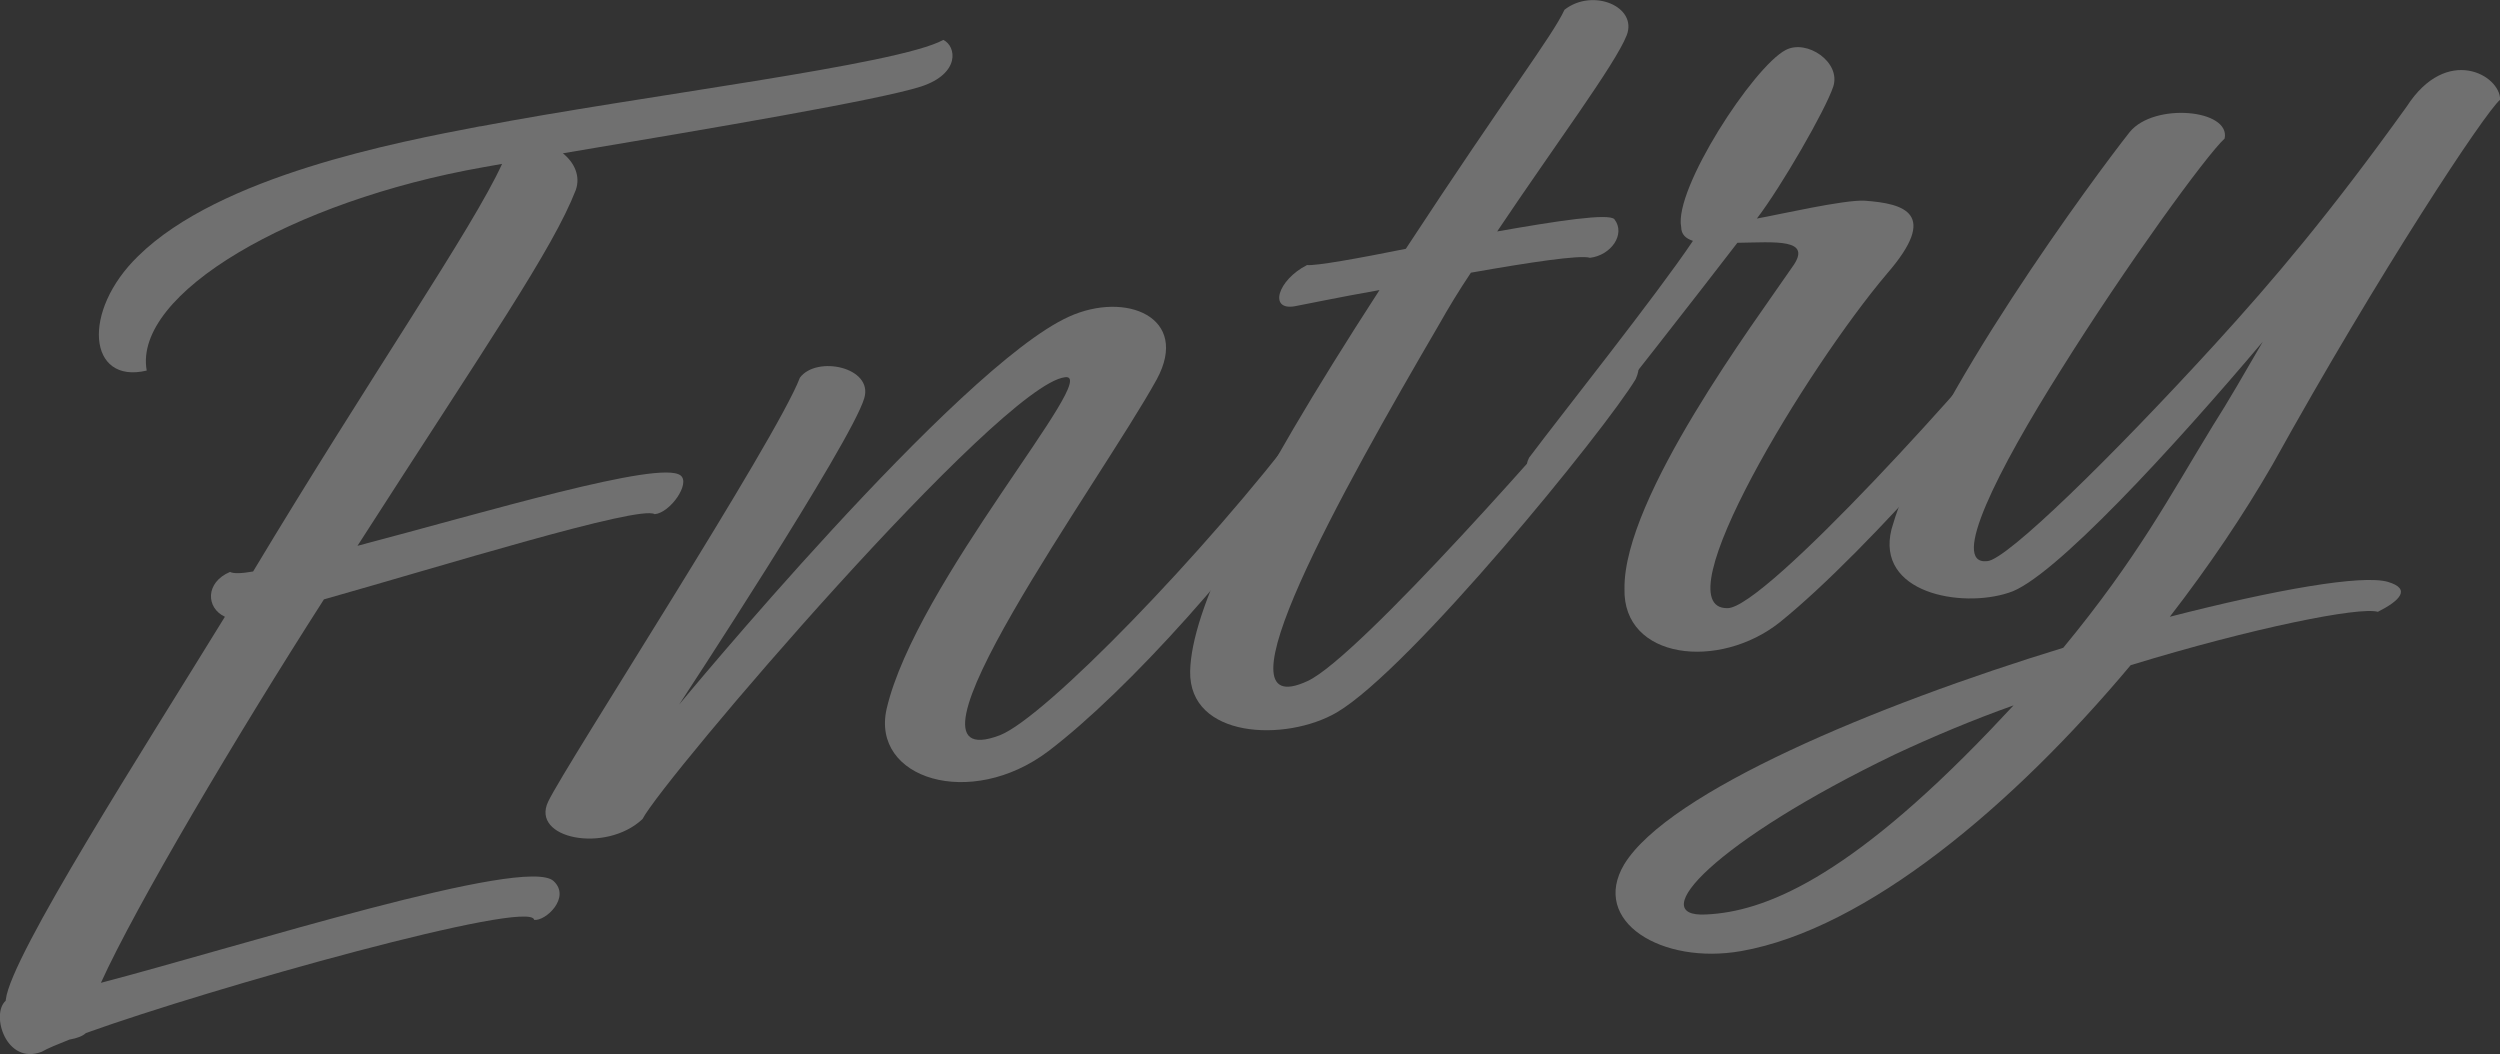
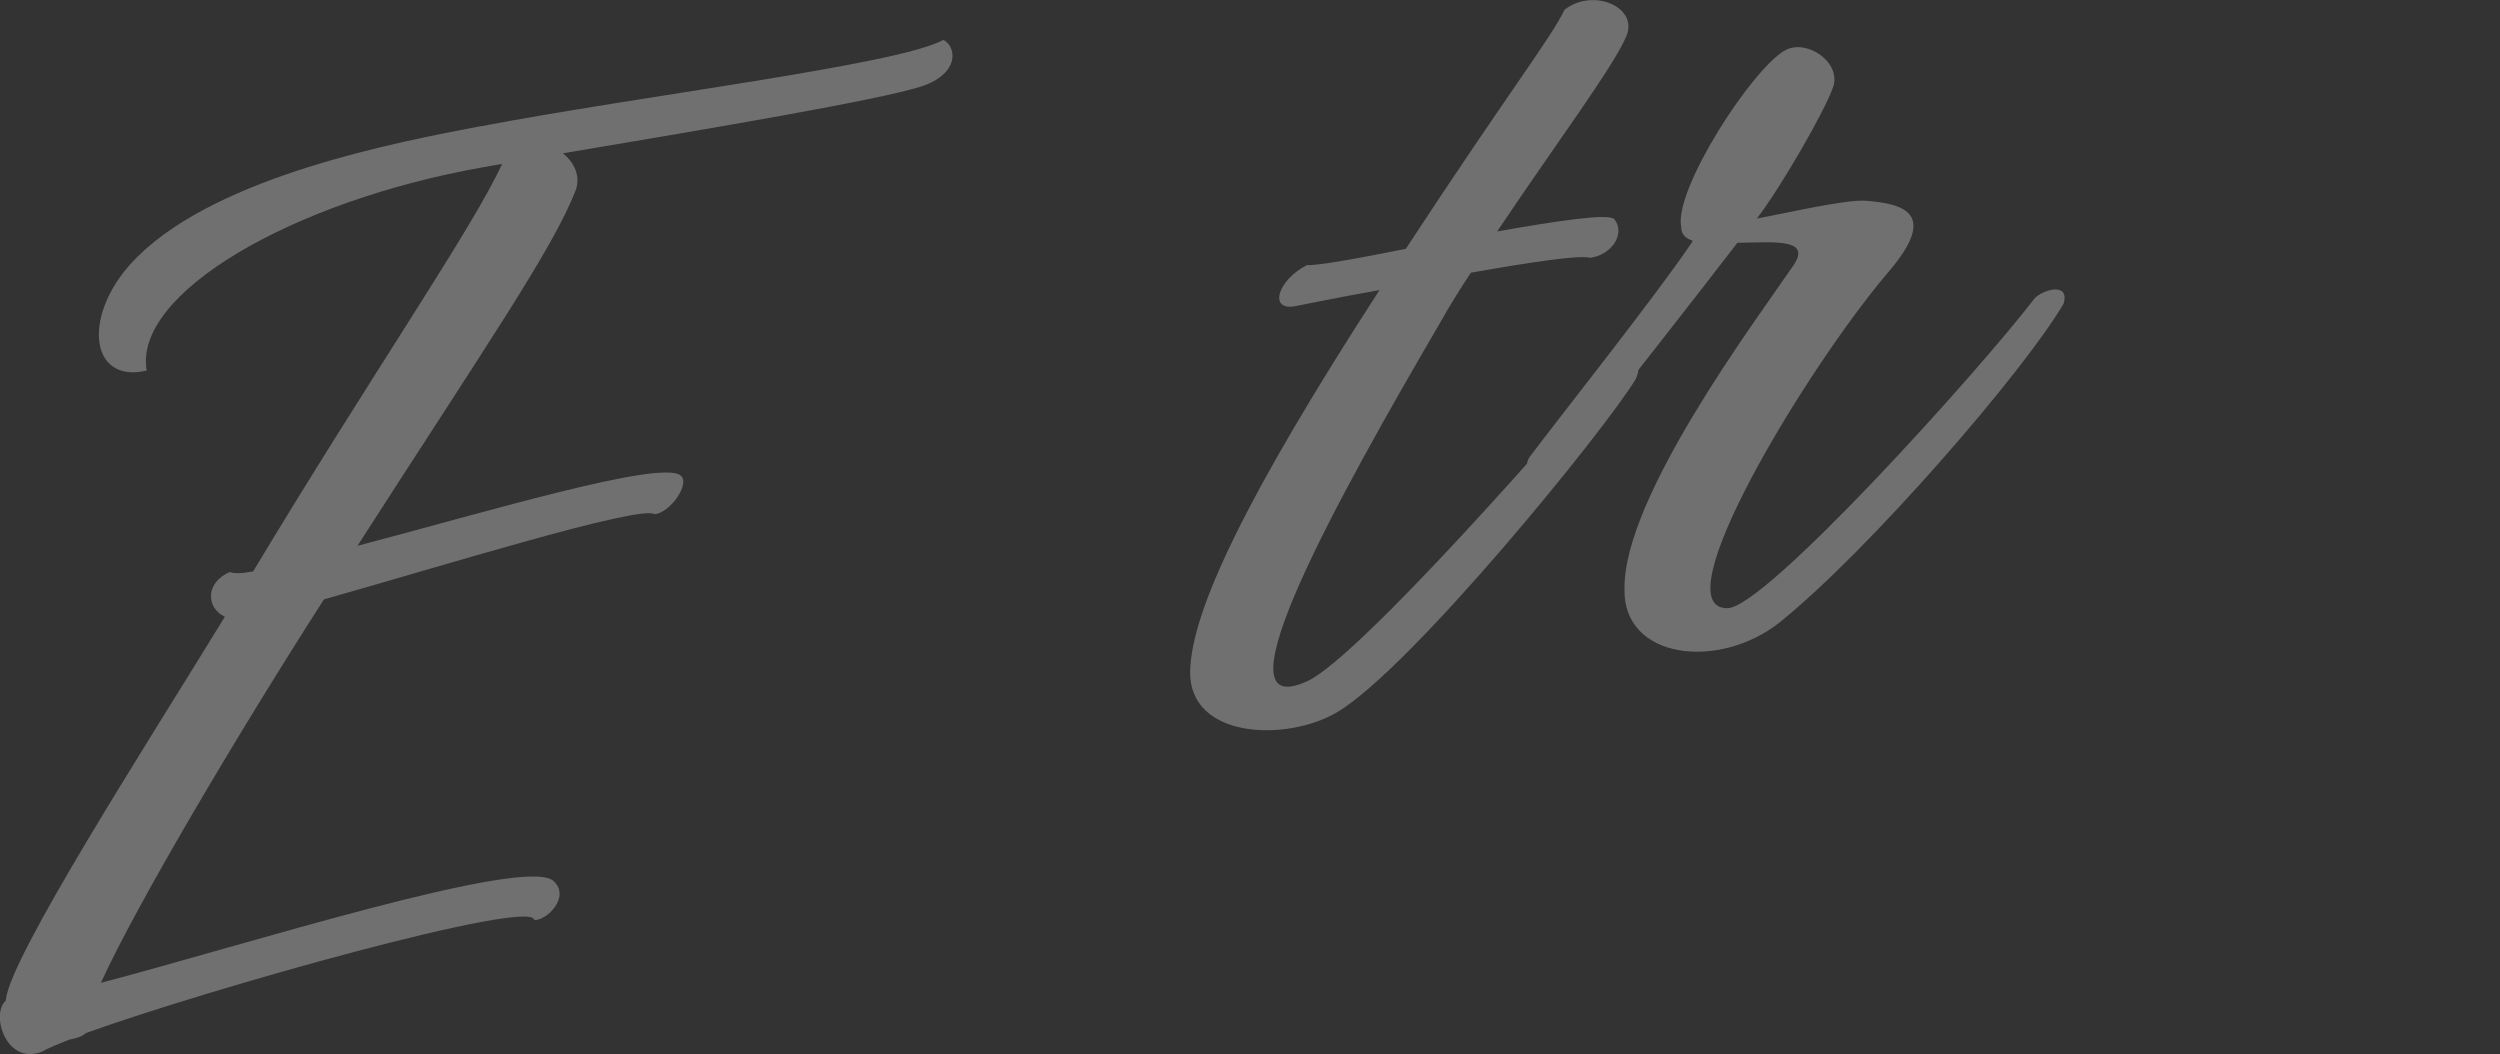
<svg xmlns="http://www.w3.org/2000/svg" id="_レイヤー_2" data-name="レイヤー_2" viewBox="0 0 389.74 164.33">
  <rect x="0" y="0" width="389.74" height="164.33" fill="#333333" stroke="none" />
  <defs>
    <style>.cls-1{fill:#fff}</style>
  </defs>
  <g opacity=".3" id="_x30_">
    <path class="cls-1" d="M74.9 19.7c24.97-4.78 65.1-9.58 72.16-13.48 2.03.97 2.7 5.23-3.44 7.26-6.55 2.11-32.65 6.52-55.87 10.42 1.75 1.4 2.79 3.5 2.01 5.73-3.57 9.19-13.63 23.71-34.03 55.46 19.85-5.21 47.21-13.46 50.37-10.97 1.58 1.24-1.59 5.8-4.03 6.04-2.34-1.49-33.53 8.2-51.57 13.28-13.61 21.23-29.33 47.79-34.77 59.78 22.15-5.81 66.26-19.87 70.57-15.87 2.76 2.56-1.28 6.31-3.03 6.05-.43-3.35-50.1 10.54-69.88 17.65-.48.46-1.33.8-2.57 1.02-1.71.68-3.43 1.37-4.32 1.9-5.55 2.12-7.98-5.82-5.62-7.95l.03-.2c.76-6.79 21.71-39.4 34.15-59.67-2.96-1.38-3.08-5.35.8-6.99.55.28 1.75.26 3.6-.07C57.6 58.88 73.77 35.48 78.27 25.55l-2.88.51c-29.84 5.26-54.66 19.72-52.52 31.71-9.16 2.19-10.2-9.24-1.34-17.84 12.72-12.52 40.36-17.77 53.36-20.25z" />
-     <path class="cls-1" d="M105.79 109.94s43.55-52.77 60.85-60.57c8.87-4.04 18.94.08 13.7 9.76-8.69 15.8-43.03 62.57-24.46 55.49 7.06-2.77 32.01-28.47 47.48-48.89 3.46-2.7 4.19 1.16 3.27 3.04-12.32 18.34-30.8 38.91-43.19 48.33-12.15 9.18-27.68 4.31-25.22-6.59 4.56-19.64 33.73-52.56 27.8-51.7-10.19 1.23-62.59 62.59-65.86 68.88-5.71 5.38-17.49 3.09-14.7-2.73 2.79-5.82 35.61-56.5 39.24-66.08 2.6-3.5 11.46-1.64 10.04 3.18-1.96 6.82-28.95 47.91-28.95 47.91z" />
    <path class="cls-1" d="M233.41 36.08c9.26-1.63 17.46-2.89 18.28-1.89 1.79 2.35-.56 5.62-3.82 6-1.51-.49-9.5.72-18.56 2.32-1.88 2.8-3.55 5.57-4.98 8.11-15.24 26.09-35.65 62.6-20.48 55.55 8.02-3.7 40.24-40.39 47.54-49.29 2.09-1.7 5.21-1.3 3.61 2.22-4.74 7.88-35.07 45.18-46.61 51.97-7.98 4.64-23.05 4.06-22.85-6.43.2-9.36 8.65-27.21 29.52-59.42-6.58 1.16-11.76 2.26-13.2 2.52-4.12.73-2.69-4.09 1.9-6.42 1.37.14 7.75-.99 15.4-2.53 15.93-24.31 22.83-33.13 24.74-37.27 4.38-3.44 11.46-.5 9.69 4-1.77 4.5-11.09 16.98-20.2 30.58z" />
    <path class="cls-1" d="M290.73 31.29c6.11.45 11.64 1.94 3.44 11.38-12.5 14.76-35.28 52.26-24.88 52.14 5.77.12 39.25-36.98 47.99-48.41 1.64-1.43 5.38-2.28 4.43.93-6.2 10.61-30.32 38.45-44.21 49.65-9.48 7.57-24.55 5.85-24.25-5.23-.16-14.24 20.53-41.86 26.13-50.08 3.38-4.59-2.73-3.89-8.53-3.82-6.42 8.36-18.17 23.37-27.32 34.88-2.84 2.59-6.62 1.36-5.15-1.38 4.92-6.57 19.91-25.39 25.54-33.8-1.13-.37-1.82-1.01-1.83-2.15-1.19-5.88 11.26-25 16.3-27.61 3.29-1.72 8.66 1.9 7.4 5.73-1.22 3.64-8.04 15.5-11.9 20.55 3.29-.58 13.68-2.98 16.84-2.78z" />
-     <path class="cls-1" d="M338.23 96.16c16.49-4.24 30.07-6.63 34.06-5.44 3.61 1.08 1.9 2.9-1.59 4.66-2.85-.83-19.38 2.46-38.54 8.32-18.31 21.87-41.16 41.12-60.71 44.57-12.35 2.18-23.56-4.6-18.24-13.53 6.92-11.3 39.17-24.79 68.44-33.75 11.58-14.03 16.62-23.67 23.27-34.54 2.46-3.86 5.01-8.3 7.84-13.18-13.77 16.32-32.9 37.19-39.62 39.14-7.4 2.45-20.76.05-18.26-9.91 5.58-19.82 32.04-55.49 37.13-61.91 3.79-4.66 15.77-3.54 14.8 1.01-2.84 2.59-15.37 19.83-25.53 36.08-9.86 15.63-17.38 30.46-11.48 29.8 3.02-.15 19.57-16.39 35.53-33.85 9.09-9.97 17.84-20.27 29.88-37.04 6.24-9.66 14.6-4.86 14.55-1.04-2.33 1.93-18.74 26.7-35.47 56.86-4.53 7.84-9.89 15.82-16.04 23.76zm-24.31 13.8c-6.38 2.27-12.61 4.89-18.47 7.63-28.06 13.51-39.3 25.57-29.42 24.97 8.85-.42 21.87-5.38 44.23-28.73l3.66-3.88z" />
  </g>
</svg>